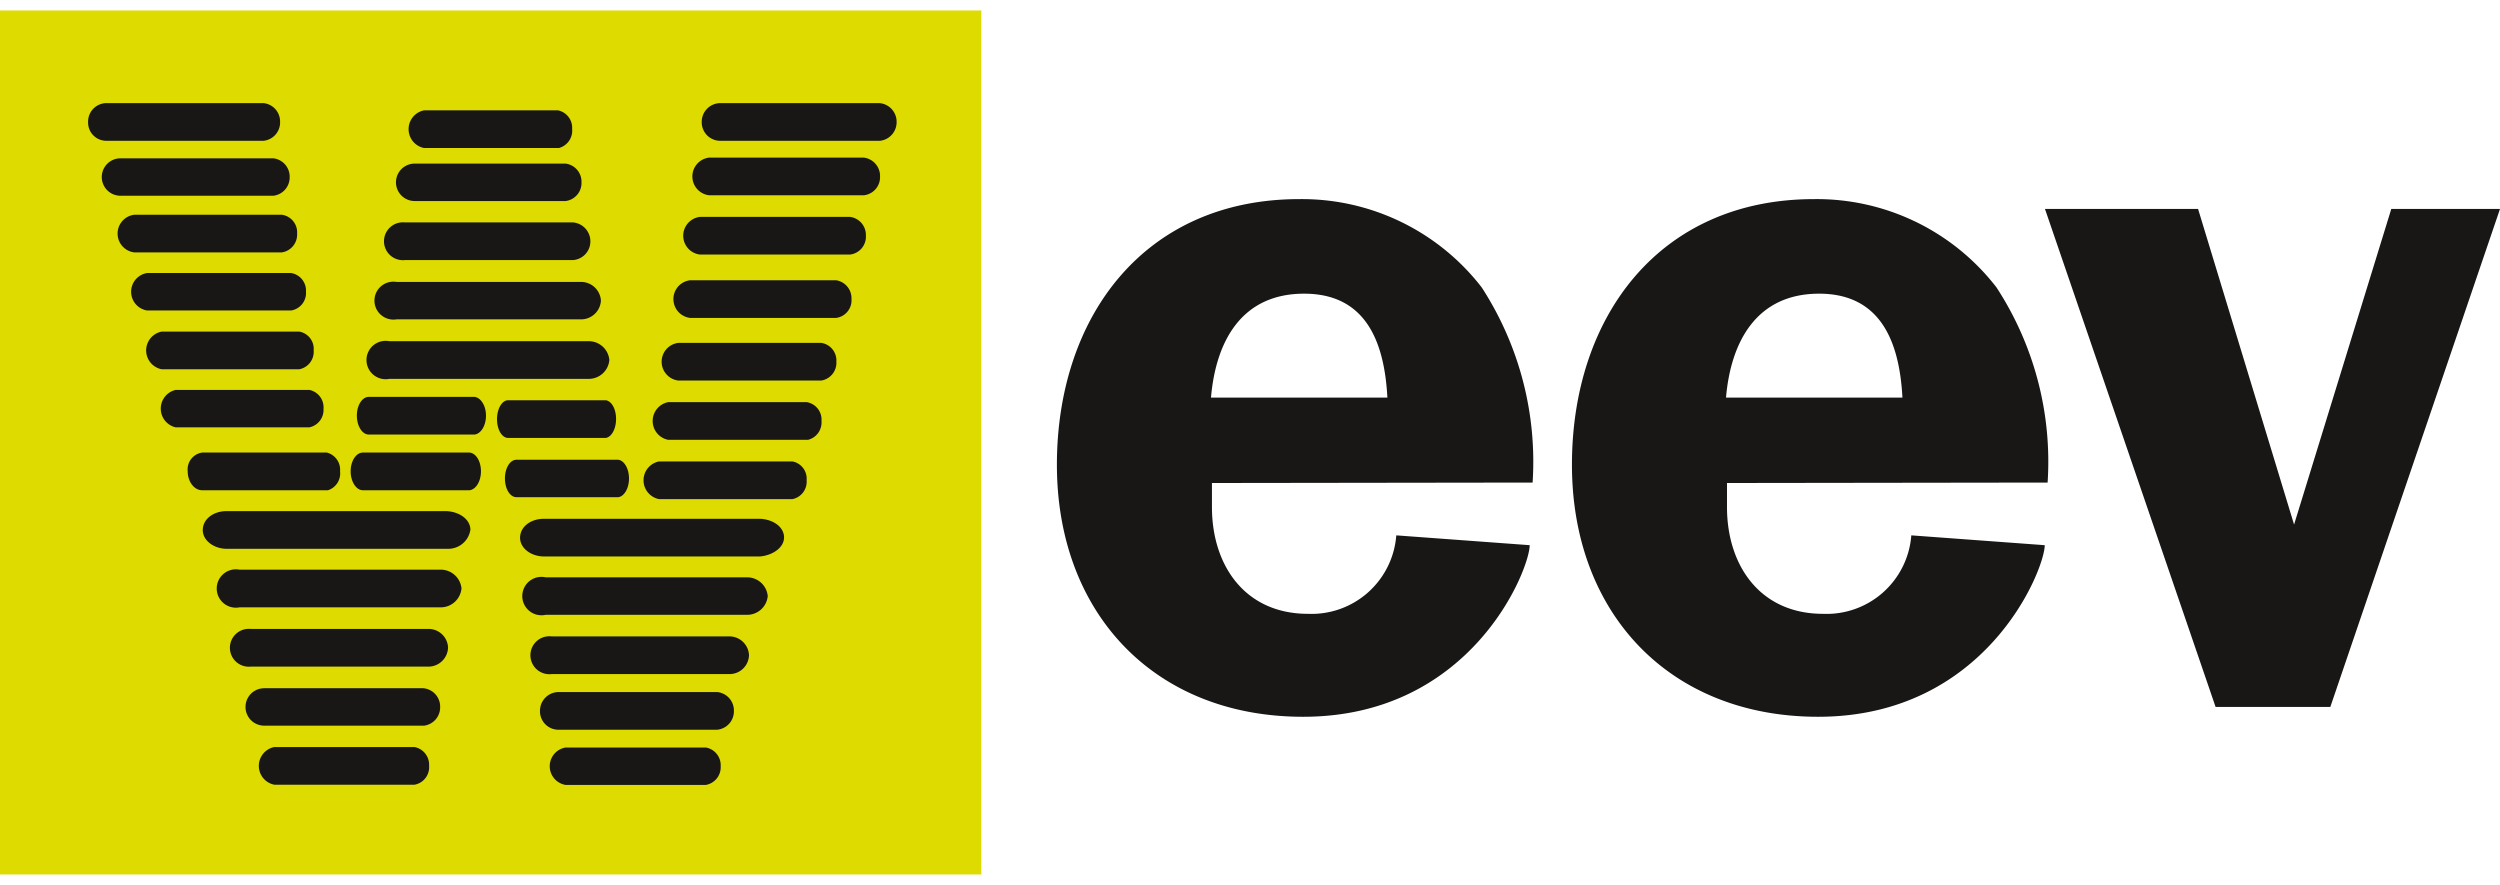
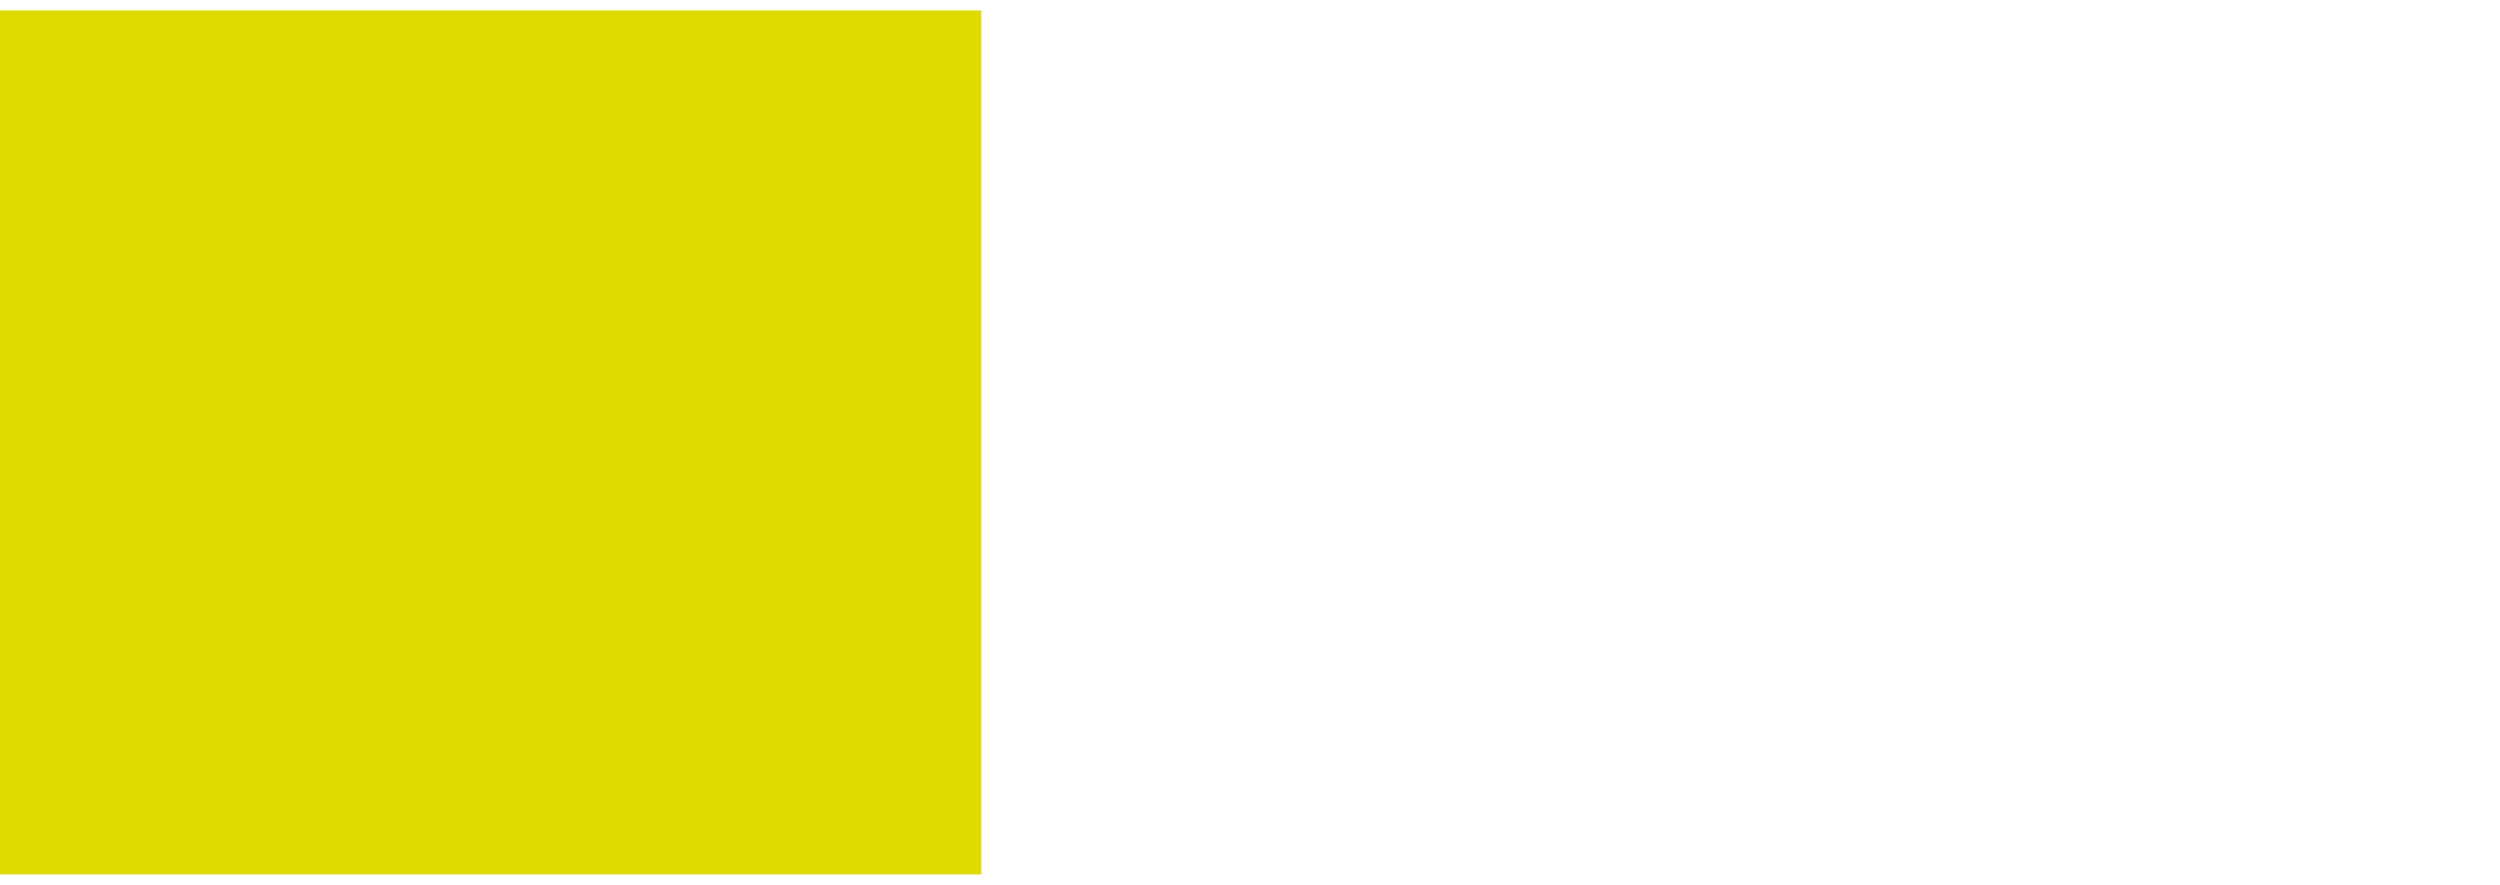
<svg xmlns="http://www.w3.org/2000/svg" fill="none" height="40" width="113">
  <g clip-path="url(#a)">
    <path fill="#DDDB00" d="M44.356.474H0v39.052h44.356V.474Z" />
-     <path fill="#181716" d="M19.395 34.612a.813.813 0 0 0-.661-.846h-6.335a.868.868 0 0 0 0 1.703h6.335a.803.803 0 0 0 .661-.857ZM19.895 31.954a.835.835 0 0 0-.76-.846h-7.192a.846.846 0 0 0 0 1.692h7.225a.835.835 0 0 0 .727-.846ZM20.252 29.274a.878.878 0 0 0-.857-.846h-8.06a.856.856 0 1 0 0 1.703h8.06a.89.89 0 0 0 .857-.857ZM20.86 26.595a.943.943 0 0 0-.954-.846h-9.08a.867.867 0 1 0 0 1.703h9.08a.943.943 0 0 0 .954-.857ZM21.262 23.949c0-.456-.467-.814-1.085-.847H10.25c-.629 0-1.085.38-1.085.857 0 .478.51.847 1.085.847h10.002a1.01 1.01 0 0 0 1.009-.857ZM32.575 34.633a.814.814 0 0 0-.672-.846h-6.335a.857.857 0 0 0 0 1.692h6.335a.813.813 0 0 0 .672-.846ZM33.172 32.127a.835.835 0 0 0-.76-.846h-7.18a.846.846 0 0 0-.825.857.835.835 0 0 0 .825.846h7.18a.835.835 0 0 0 .76-.857ZM33.855 29.61a.89.89 0 0 0-.857-.845h-8.06a.858.858 0 1 0 0 1.703h8.06a.879.879 0 0 0 .857-.857ZM34.702 26.942a.934.934 0 0 0-.955-.846h-9.08a.868.868 0 1 0 0 1.693h9.08a.932.932 0 0 0 .955-.847ZM35.44 24.295c0-.455-.456-.813-1.085-.846h-9.763c-.63 0-1.085.38-1.085.857s.499.846 1.085.846h9.763c.585-.054 1.084-.412 1.084-.857ZM15.371 21.302a.802.802 0 0 0-.596-.846H9.134a.77.77 0 0 0-.65.846c0 .466.292.857.65.857h5.695a.803.803 0 0 0 .542-.857ZM21.739 21.302c0-.445-.217-.814-.51-.846h-4.827c-.304 0-.553.38-.553.846 0 .466.25.857.553.857h4.827c.293-.044.51-.413.51-.857ZM14.623 18.47a.803.803 0 0 0-.64-.846H7.94a.868.868 0 0 0 0 1.692h6.042a.803.803 0 0 0 .64-.846ZM14.178 15.834a.792.792 0 0 0-.65-.846H7.31a.867.867 0 0 0 0 1.703h6.216a.803.803 0 0 0 .651-.857ZM13.83 13.188a.803.803 0 0 0-.672-.847H6.65a.857.857 0 0 0 0 1.693h6.508a.802.802 0 0 0 .673-.847ZM13.43 10.552a.803.803 0 0 0-.695-.846h-6.66a.857.857 0 0 0 0 1.703h6.66a.814.814 0 0 0 .694-.857ZM13.093 8.002a.835.835 0 0 0-.737-.846h-6.91a.846.846 0 1 0 0 1.692h6.91a.835.835 0 0 0 .737-.846ZM12.66 5.507a.835.835 0 0 0-.75-.846H4.796a.836.836 0 0 0-.814.857.824.824 0 0 0 .814.846h7.116a.835.835 0 0 0 .748-.857ZM21.966 18.785c0-.445-.227-.803-.51-.846h-4.783c-.304 0-.543.38-.543.846 0 .466.239.857.543.857h4.784c.282-.043.51-.401.51-.857ZM28.431 21.627c0-.445-.216-.814-.488-.846h-4.6c-.292 0-.52.38-.52.846 0 .466.228.846.52.846h4.6c.272-.033.488-.401.488-.846ZM27.846 18.937c0-.456-.206-.814-.467-.846h-4.415c-.27 0-.499.38-.499.857s.228.846.5.846h4.414c.25-.033.467-.39.467-.857ZM27.542 16.268a.933.933 0 0 0-.943-.846h-9.004a.867.867 0 1 0 0 1.703H26.6a.933.933 0 0 0 .943-.857ZM27.162 13.589a.9.9 0 0 0-.878-.846H17.92a.856.856 0 0 0-.692 1.498.857.857 0 0 0 .692.194h8.364a.9.9 0 0 0 .878-.846ZM26.685 10.899a.857.857 0 0 0-.792-.846H18.3a.856.856 0 1 0 0 1.703h7.593a.846.846 0 0 0 .792-.857ZM26.284 8.241a.825.825 0 0 0-.716-.846h-6.824a.846.846 0 1 0 0 1.692h6.824a.824.824 0 0 0 .716-.846ZM25.86 5.833a.803.803 0 0 0-.64-.846h-6.052a.868.868 0 0 0 0 1.703h6.096a.813.813 0 0 0 .597-.857ZM36.459 21.703a.792.792 0 0 0-.64-.846h-6.032a.868.868 0 0 0 0 1.703h6.032a.803.803 0 0 0 .64-.857ZM37.132 19.023a.802.802 0 0 0-.662-.846H30.2a.868.868 0 0 0 0 1.703h6.324a.813.813 0 0 0 .608-.857ZM37.804 16.344a.803.803 0 0 0-.683-.846h-6.455a.857.857 0 0 0 0 1.703h6.455a.814.814 0 0 0 .683-.857ZM38.487 13.513a.824.824 0 0 0-.694-.846h-6.595a.857.857 0 0 0 0 1.703h6.595a.803.803 0 0 0 .694-.857ZM39.138 10.65a.824.824 0 0 0-.716-.847h-6.78a.857.857 0 0 0 0 1.703h6.78a.814.814 0 0 0 .716-.857ZM39.778 7.97a.835.835 0 0 0-.737-.846h-6.986a.857.857 0 0 0 0 1.703h6.986a.824.824 0 0 0 .737-.857ZM40.527 5.507a.846.846 0 0 0-.77-.846h-7.214a.846.846 0 0 0-.825.857.837.837 0 0 0 .825.846h7.235a.846.846 0 0 0 .749-.857ZM54.78 21.833v1.085c0 2.657 1.508 4.827 4.34 4.827a3.84 3.84 0 0 0 3.992-3.547l6.03.444c0 1.085-2.613 7.756-10.24 7.756-6.736 0-11.13-4.697-11.13-11.39C47.773 14.315 51.723 9 58.73 9a10.273 10.273 0 0 1 8.244 3.992 14.47 14.47 0 0 1 2.3 8.82l-14.492.02Zm7.93-3.862c-.13-2.44-.922-4.697-3.764-4.697-2.842 0-3.992 2.17-4.209 4.697h7.973ZM78.06 21.833v1.085c0 2.657 1.508 4.827 4.339 4.827a3.84 3.84 0 0 0 3.992-3.547l6.031.444c0 1.085-2.625 7.756-10.24 7.756-6.736 0-11.13-4.697-11.13-11.39C71.052 14.317 75.001 9 81.997 9a10.261 10.261 0 0 1 8.245 3.992 14.406 14.406 0 0 1 2.31 8.82l-14.492.02Zm7.93-3.862c-.13-2.44-.933-4.697-3.765-4.697-2.83 0-3.992 2.17-4.209 4.697h7.973ZM105.33 31.954h-5.185L92.433 9.445h6.92l4.339 14.265 4.394-14.265H113l-7.67 22.51Z" />
  </g>
  <defs>
    <clipPath id="a">
      <path d="M0 0h113v39.052H0z" transform="translate(0 .474)" fill="#fff" />
    </clipPath>
  </defs>
</svg>